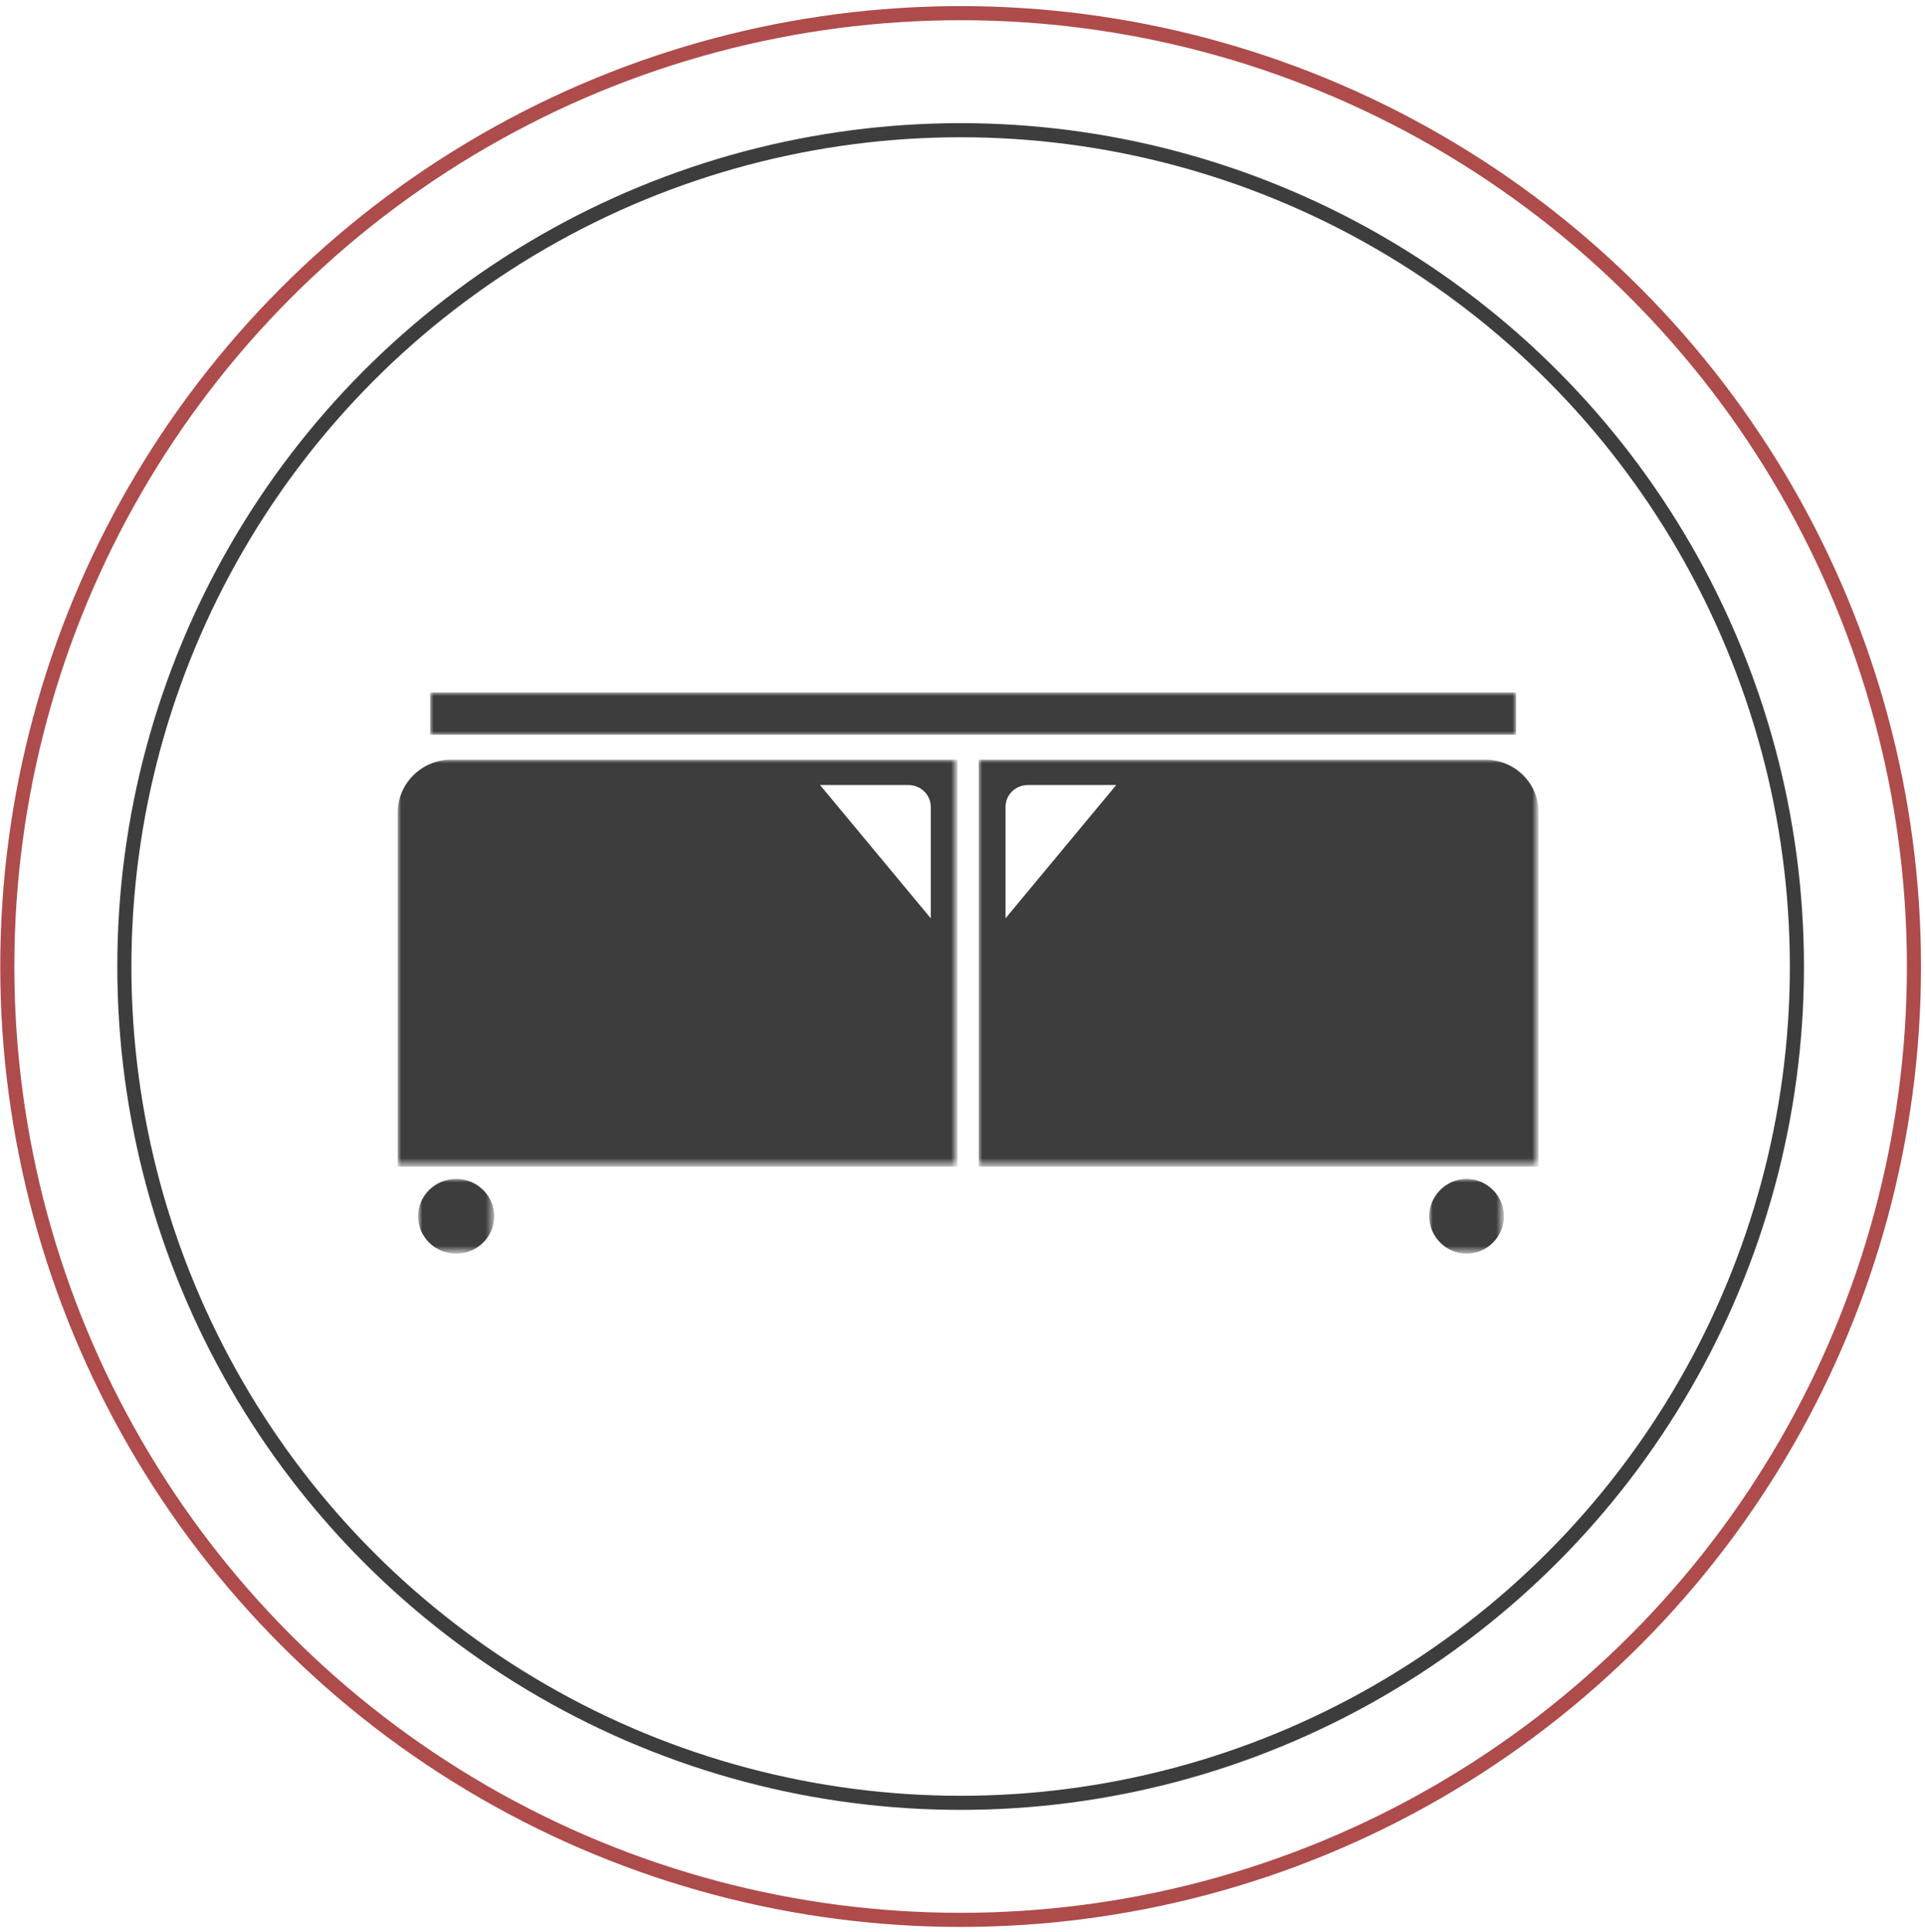
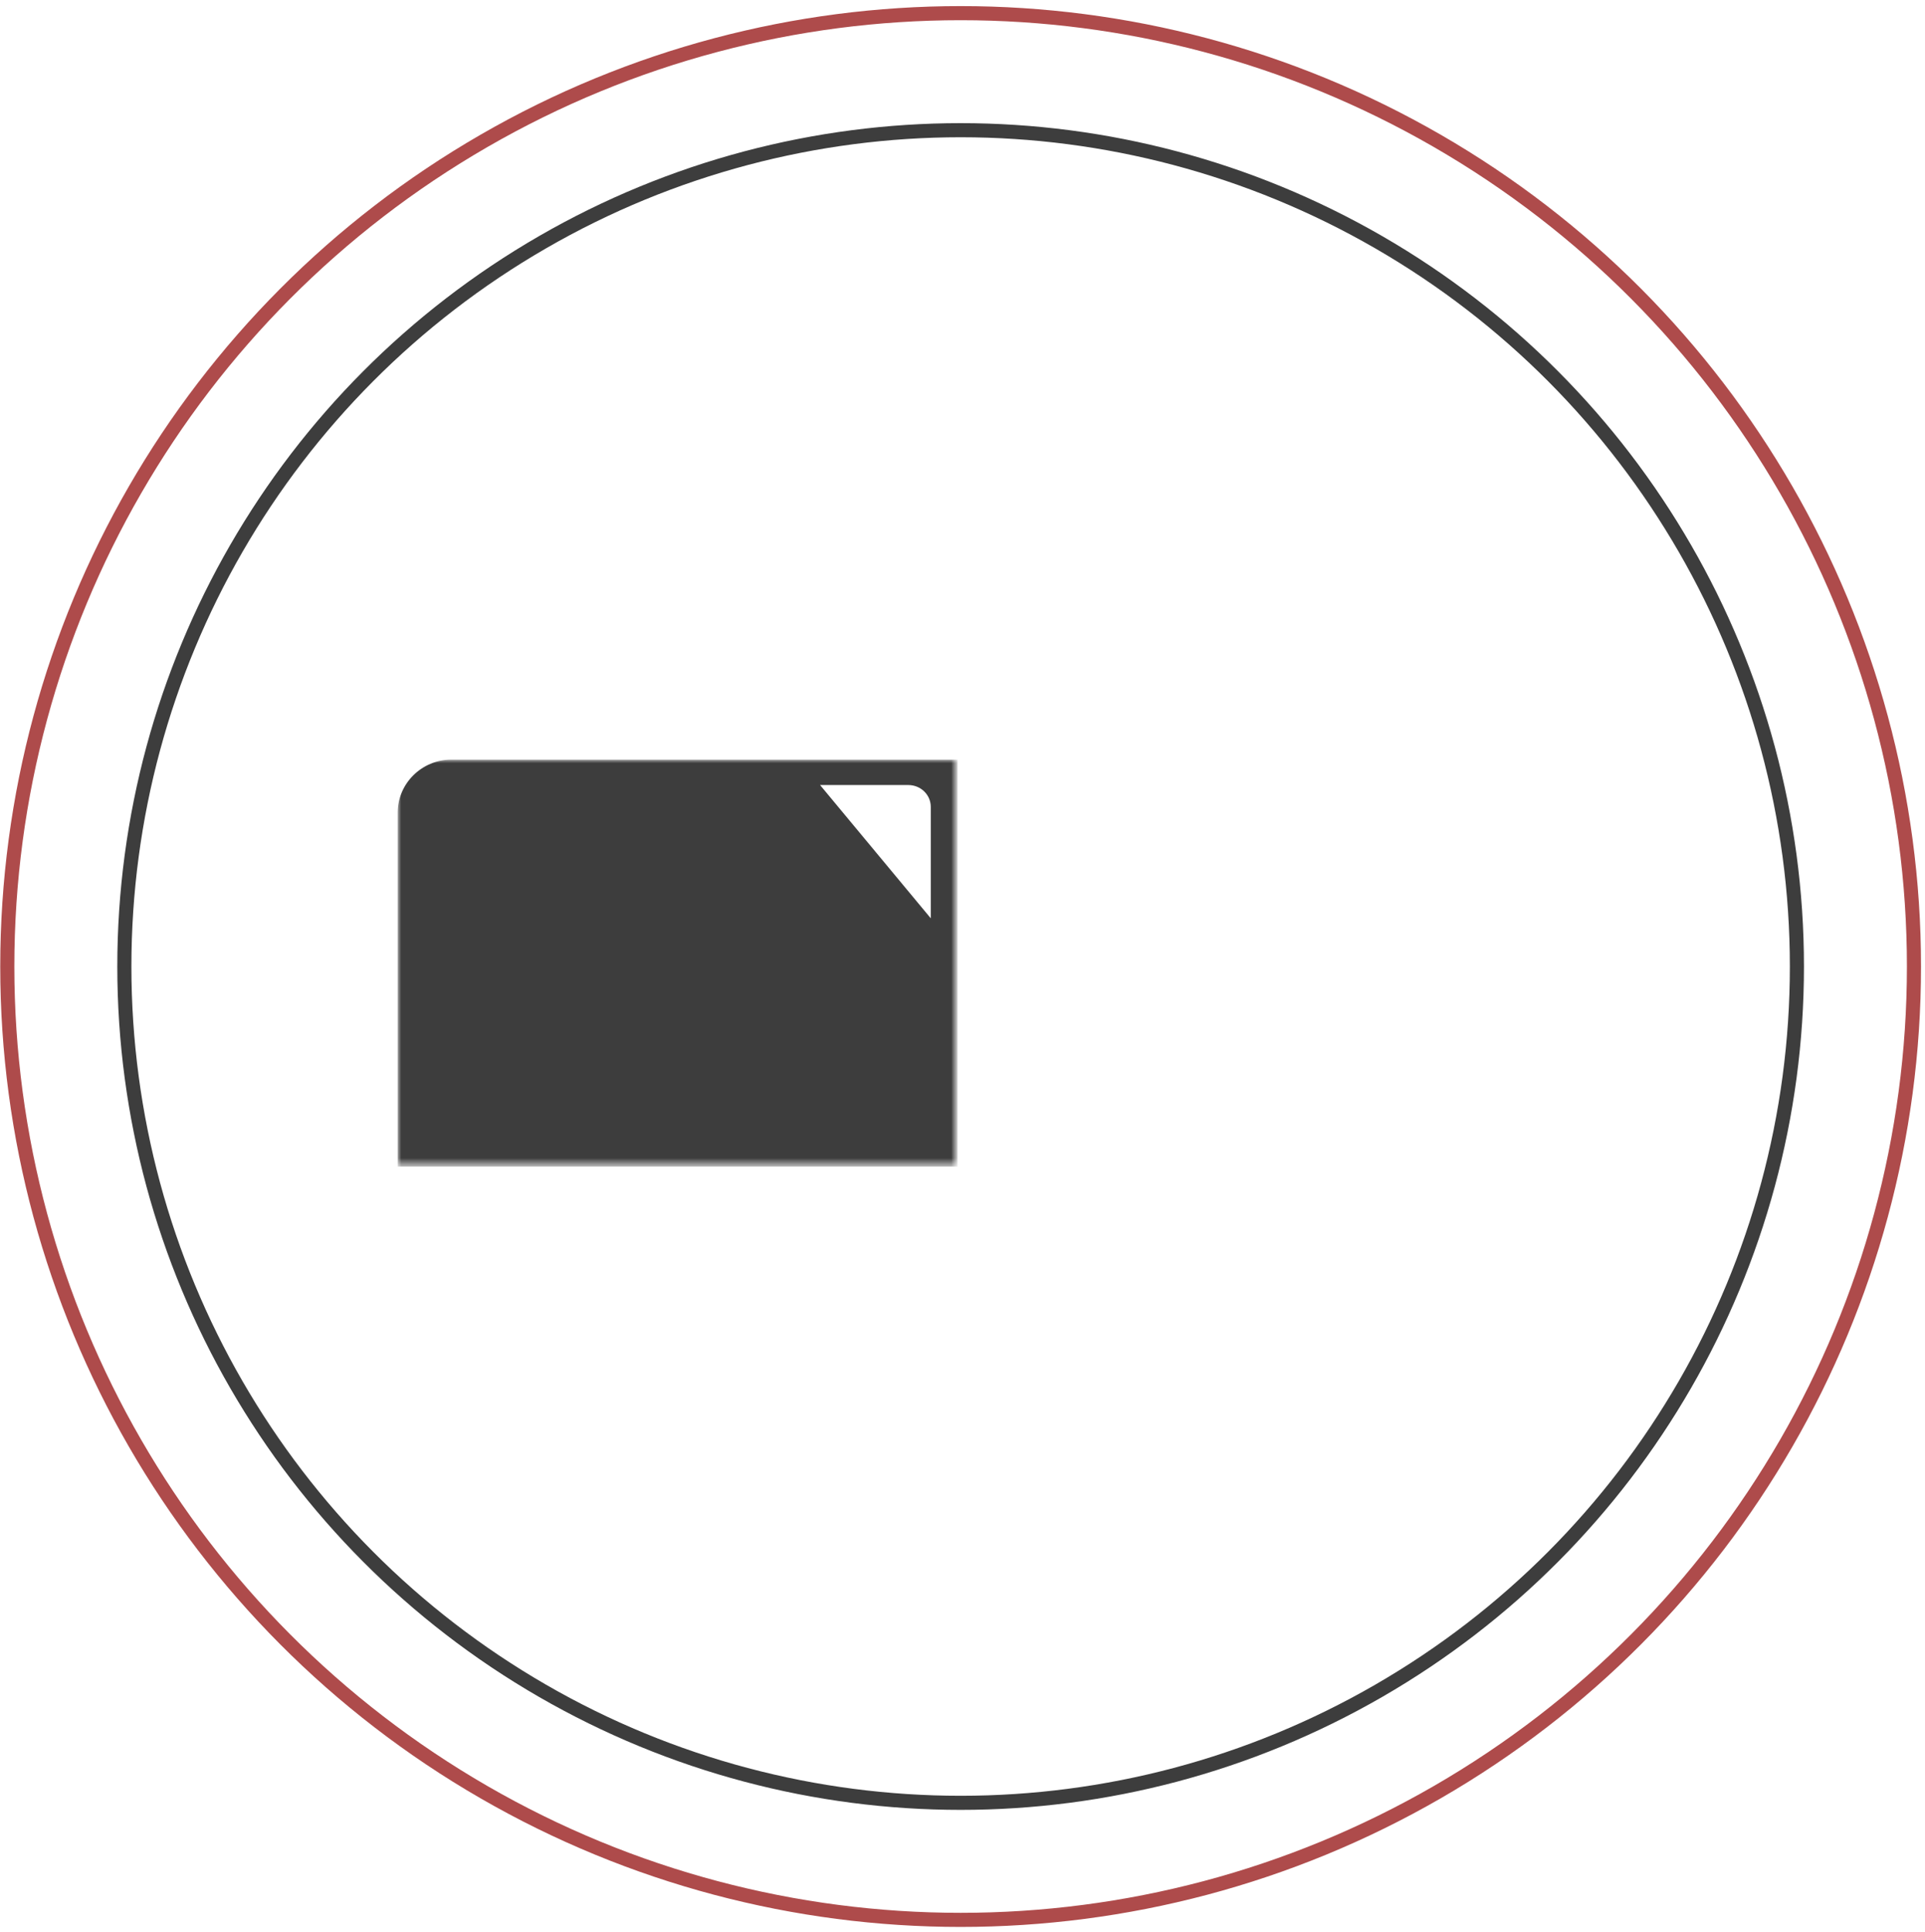
<svg xmlns="http://www.w3.org/2000/svg" version="1.1" id="Layer_1" x="0px" y="0px" viewBox="0 0 273 274" style="enable-background:new 0 0 273 274;" xml:space="preserve">
  <style type="text/css">
	.st0{fill:none;stroke:#3D3D3D;stroke-width:2;}
	.st1{fill:none;stroke:#AE4B4B;stroke-width:2;}
	.st2{filter:url(#Adobe_OpacityMaskFilter);}
	.st3{fill:#FFFFFF;}
	.st4{mask:url(#mask-2_2_);fill:#3D3D3D;}
	.st5{filter:url(#Adobe_OpacityMaskFilter_1_);}
	.st6{mask:url(#mask-4_2_);fill:#3D3D3D;}
	.st7{filter:url(#Adobe_OpacityMaskFilter_2_);}
	.st8{mask:url(#mask-6_2_);fill:#3D3D3D;}
	.st9{filter:url(#Adobe_OpacityMaskFilter_3_);}
	.st10{mask:url(#mask-8_2_);fill:#3D3D3D;}
	.st11{filter:url(#Adobe_OpacityMaskFilter_4_);}
	.st12{mask:url(#mask-10_2_);fill:#3D3D3D;}
</style>
  <title>Group 35</title>
  <desc>Created with Sketch.</desc>
  <g id="Page-1">
    <g id="Jumbo01_CleaningCondenser_Brands_PopUp" transform="translate(-560, -4926)">
      <g id="Group-102">
        <g id="Group-81" transform="translate(332.942, 4427.537)">
          <g id="Group-40" transform="translate(0, 47.825)">
            <g id="Group-36">
              <g id="Group-35" transform="translate(228.093, 452.503)">
                <g id="Group-31">
                  <ellipse id="Oval" class="st0" cx="135.2" cy="135.2" rx="118.6" ry="118.6" />
                  <ellipse class="st1" cx="135.2" cy="135.2" rx="135.2" ry="135.2" />
                </g>
              </g>
            </g>
          </g>
        </g>
      </g>
    </g>
  </g>
  <g id="GroupMain_Work_1_">
    <g id="GroupMain_p1_Right_1_" transform="translate(-573, -3152)">
      <g id="Group-83_1_" transform="translate(0, 2951)">
        <g id="Group-33_1_" transform="translate(311, 159)">
          <g id="Group-15_1_" transform="translate(262, 42)">
            <g id="Group-3_1_" transform="translate(0, 4.928)">
              <g id="Clip-2_1_">
						</g>
              <defs>
                <filter id="Adobe_OpacityMaskFilter" filterUnits="userSpaceOnUse" x="56.4" y="102.8" width="79.4" height="57.7">
                  <feColorMatrix type="matrix" values="1 0 0 0 0  0 1 0 0 0  0 0 1 0 0  0 0 0 1 0" />
                </filter>
              </defs>
              <mask maskUnits="userSpaceOnUse" x="56.4" y="102.8" width="79.4" height="57.7" id="mask-2_2_">
                <g class="st2">
                  <polygon id="path-1_2_" class="st3" points="56.4,102.8 135.8,102.8 135.8,160.6 56.4,160.6         " />
                </g>
              </mask>
              <path id="Fill-1_1_" class="st4" d="M132,125.3l-15.7-18.9h12.5c1.8,0,3.2,1.4,3.2,3.1V125.3z M64,102.8        c-4.2,0-7.6,3.4-7.6,7.5v50.2h79.4v-57.7H64z" />
            </g>
            <g id="Group-6_1_" transform="translate(0.89, 37.488)">
              <g id="Clip-5_1_">
						</g>
              <defs>
                <filter id="Adobe_OpacityMaskFilter_1_" filterUnits="userSpaceOnUse" x="58.5" y="129.7" width="10.7" height="10.6">
                  <feColorMatrix type="matrix" values="1 0 0 0 0  0 1 0 0 0  0 0 1 0 0  0 0 0 1 0" />
                </filter>
              </defs>
              <mask maskUnits="userSpaceOnUse" x="58.5" y="129.7" width="10.7" height="10.6" id="mask-4_2_">
                <g class="st5">
-                   <polygon id="path-3_2_" class="st3" points="58.5,129.7 69.2,129.7 69.2,140.3 58.5,140.3         " />
-                 </g>
+                   </g>
              </mask>
-               <path id="Fill-4_1_" class="st6" d="M69.2,135c0,2.9-2.4,5.3-5.4,5.3c-3,0-5.4-2.4-5.4-5.3c0-2.9,2.4-5.3,5.4-5.3        C66.8,129.7,69.2,132.1,69.2,135" />
            </g>
            <g id="Group-9_1_" transform="translate(44.5, 4.928)">
              <g id="Clip-8_1_">
						</g>
              <defs>
                <filter id="Adobe_OpacityMaskFilter_2_" filterUnits="userSpaceOnUse" x="94.3" y="102.8" width="79.4" height="57.7">
                  <feColorMatrix type="matrix" values="1 0 0 0 0  0 1 0 0 0  0 0 1 0 0  0 0 0 1 0" />
                </filter>
              </defs>
              <mask maskUnits="userSpaceOnUse" x="94.3" y="102.8" width="79.4" height="57.7" id="mask-6_2_">
                <g class="st7">
                  <polygon id="path-5_2_" class="st3" points="94.3,102.8 173.7,102.8 173.7,160.6 94.3,160.6         " />
                </g>
              </mask>
-               <path id="Fill-7_1_" class="st8" d="M98.1,109.5c0-1.7,1.4-3.1,3.2-3.1h12.5l-15.7,18.9V109.5z M94.3,102.8v57.7h79.4v-50.2        c0-4.2-3.4-7.5-7.6-7.5H94.3z" />
            </g>
            <g id="Group-12_1_" transform="translate(80.99, 37.488)">
              <g id="Clip-11_1_">
						</g>
              <defs>
                <filter id="Adobe_OpacityMaskFilter_3_" filterUnits="userSpaceOnUse" x="121.7" y="129.7" width="10.6" height="10.7">
                  <feColorMatrix type="matrix" values="1 0 0 0 0  0 1 0 0 0  0 0 1 0 0  0 0 0 1 0" />
                </filter>
              </defs>
              <mask maskUnits="userSpaceOnUse" x="121.7" y="129.7" width="10.6" height="10.7" id="mask-8_2_">
                <g class="st9">
-                   <polygon id="path-7_2_" class="st3" points="121.7,129.7 132.3,129.7 132.3,140.3 121.7,140.3         " />
-                 </g>
+                   </g>
              </mask>
              <path id="Fill-10_1_" class="st10" d="M121.7,135c0,2.9,2.4,5.3,5.3,5.3c2.9,0,5.3-2.4,5.3-5.3c0-2.9-2.4-5.3-5.3-5.3        C124.1,129.7,121.7,132.1,121.7,135" />
            </g>
            <g id="Clip-14_1_">
					</g>
            <defs>
              <filter id="Adobe_OpacityMaskFilter_4_" filterUnits="userSpaceOnUse" x="61" y="98.2" width="154" height="6">
                <feColorMatrix type="matrix" values="1 0 0 0 0  0 1 0 0 0  0 0 1 0 0  0 0 0 1 0" />
              </filter>
            </defs>
            <mask maskUnits="userSpaceOnUse" x="61" y="98.2" width="154" height="6" id="mask-10_2_">
              <g class="st11">
                <polygon id="path-9_2_" class="st3" points="56.4,177.8 218.2,177.8 218.2,98.2 56.4,98.2        " />
              </g>
            </mask>
-             <polygon id="Fill-13_1_" class="st12" points="61,104.2 215,104.2 215,98.2 61,98.2      " />
          </g>
        </g>
      </g>
    </g>
  </g>
</svg>